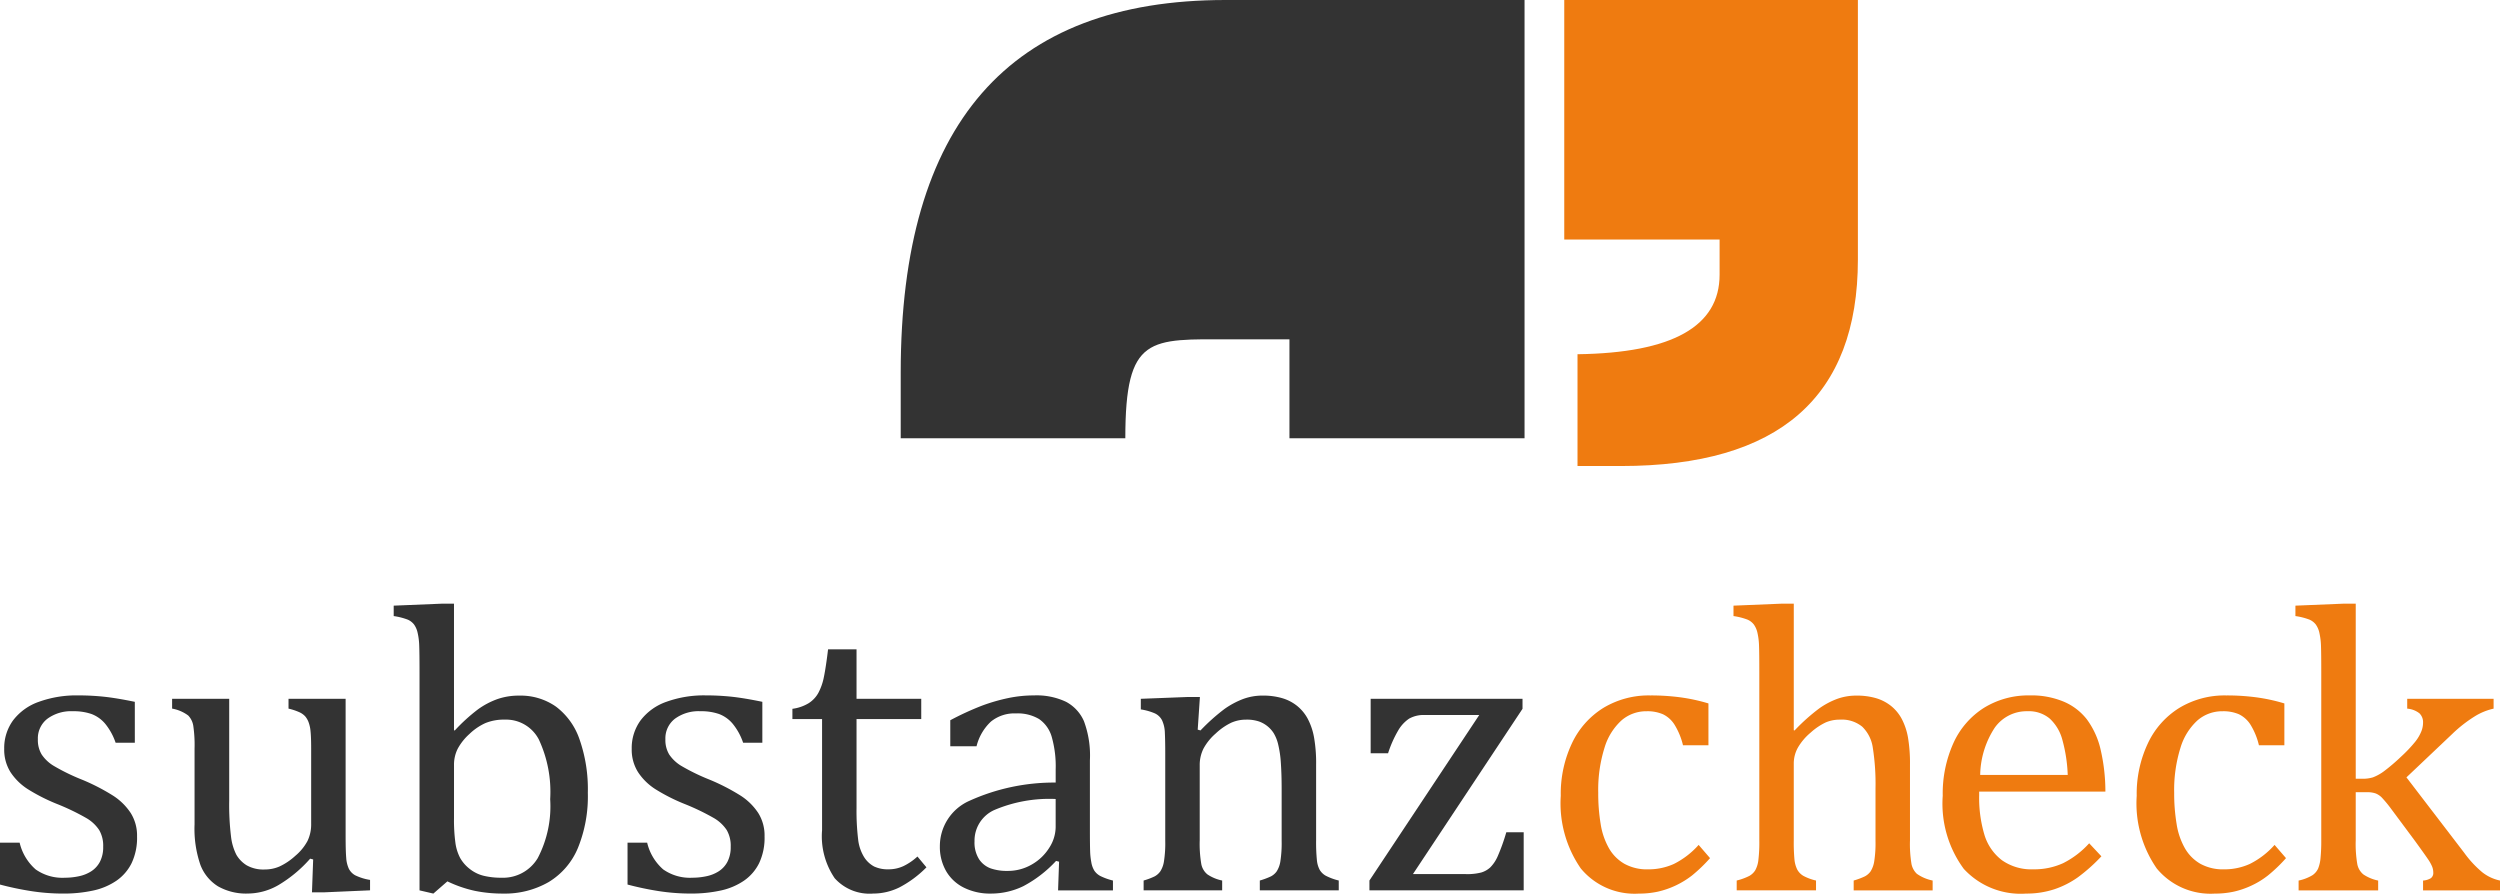
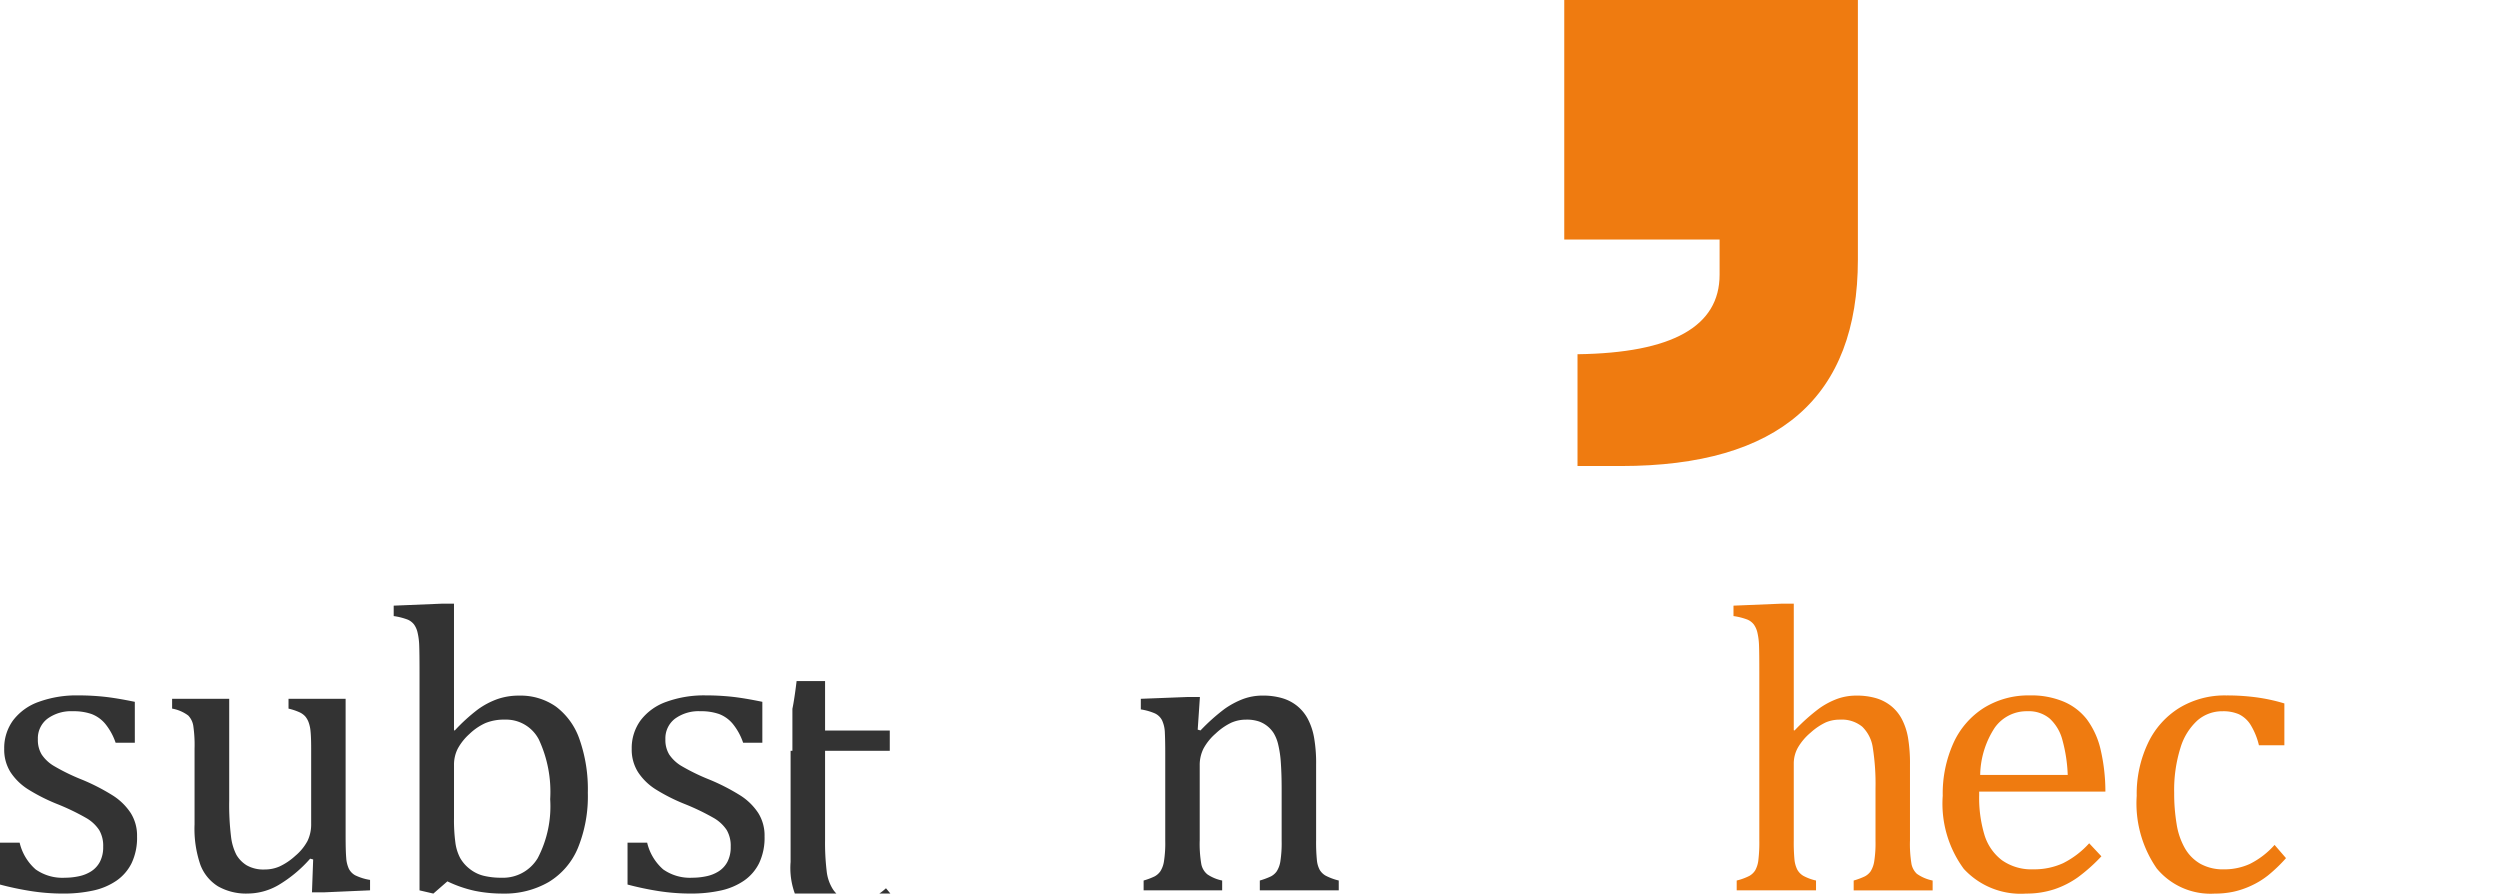
<svg xmlns="http://www.w3.org/2000/svg" id="Ebene_1" data-name="Ebene 1" viewBox="0 0 194.802 69.627">
  <path d="M144.768,20.223q0,16.087-18.451,16.09h-3.396v-8.711q11.073-.147,11.071-6.197v-2.738H121.888V0h22.88Z" style="fill:#ef7b10" />
-   <path d="M87.686,34.152c0-8.078,1.893-7.713,8.221-7.713h4.568v7.713h18.319V0H95.497Q70.19,0,70.184,29.027v5.125Z" style="fill:#333" />
  <path d="M10.506,57.872H9.008a4.74,4.74,0,0,0-.812-1.477,2.581,2.581,0,0,0-1.062-.757A4.225,4.225,0,0,0,5.684,55.42a3.122,3.122,0,0,0-1.992.586,1.926,1.926,0,0,0-.741,1.601,2.173,2.173,0,0,0,.297,1.185,2.965,2.965,0,0,0,.921.874,15.863,15.863,0,0,0,2.2,1.077,15.958,15.958,0,0,1,2.459,1.266,4.648,4.648,0,0,1,1.358,1.343,3.292,3.292,0,0,1,.493,1.826,4.602,4.602,0,0,1-.422,2.075,3.599,3.599,0,0,1-1.187,1.374,5.122,5.122,0,0,1-1.818.766,10.611,10.611,0,0,1-2.303.234,16.17,16.17,0,0,1-2.545-.195A23.641,23.641,0,0,1,0,68.925v-3.263H1.53a3.978,3.978,0,0,0,1.248,2.083,3.615,3.615,0,0,0,2.28.648,5.166,5.166,0,0,0,1.101-.118,2.824,2.824,0,0,0,.96-.39,1.96,1.96,0,0,0,.671-.742,2.467,2.467,0,0,0,.25-1.17,2.405,2.405,0,0,0-.313-1.296,2.991,2.991,0,0,0-.968-.914,17.937,17.937,0,0,0-2.311-1.115,14.343,14.343,0,0,1-2.279-1.155,4.519,4.519,0,0,1-1.351-1.327,3.281,3.281,0,0,1-.49-1.811,3.656,3.656,0,0,1,.693-2.226,4.311,4.311,0,0,1,2.007-1.443,8.594,8.594,0,0,1,3.075-.5,18.99,18.99,0,0,1,1.99.102q.961.101,2.412.399Z" style="fill:#333" />
  <path d="M13.411,54.452h4.449v7.946a20.492,20.492,0,0,0,.141,2.779,4.132,4.132,0,0,0,.422,1.435,2.372,2.372,0,0,0,.795.812,2.646,2.646,0,0,0,1.422.327,2.858,2.858,0,0,0,1.139-.234,4.804,4.804,0,0,0,1.219-.819,3.974,3.974,0,0,0,.96-1.163,2.975,2.975,0,0,0,.288-1.343v-5.854c0-.593-.016-1.041-.047-1.342a2.704,2.704,0,0,0-.156-.726,1.558,1.558,0,0,0-.257-.446,1.383,1.383,0,0,0-.422-.311,4.554,4.554,0,0,0-.882-.297v-.765h4.449v10.663q0,1.201.047,1.732a2.381,2.381,0,0,0,.203.844,1.221,1.221,0,0,0,.483.507,4.123,4.123,0,0,0,1.171.367v.811l-3.574.156h-.952l.093-2.561-.234-.062a10.283,10.283,0,0,1-2.475,2.06,4.812,4.812,0,0,1-2.365.657,4.425,4.425,0,0,1-2.341-.562,3.376,3.376,0,0,1-1.374-1.679,8.626,8.626,0,0,1-.453-3.146v-5.901a10.422,10.422,0,0,0-.102-1.802,1.494,1.494,0,0,0-.391-.781,2.969,2.969,0,0,0-1.256-.539Z" style="fill:#333" />
  <path d="M35.376,56.904l.062.014a13.919,13.919,0,0,1,1.819-1.654,6.131,6.131,0,0,1,1.499-.789,5.063,5.063,0,0,1,1.694-.272,4.804,4.804,0,0,1,2.864.852,5.354,5.354,0,0,1,1.842,2.553,11.74,11.74,0,0,1,.648,4.168,10.648,10.648,0,0,1-.773,4.3,5.615,5.615,0,0,1-2.278,2.654,6.844,6.844,0,0,1-3.568.898,10.749,10.749,0,0,1-2.177-.211,9.615,9.615,0,0,1-2.147-.741l-1.093.952-1.078-.25V52.406q0-1.497-.024-2.091a5.02,5.02,0,0,0-.125-1.008,1.728,1.728,0,0,0-.279-.647,1.272,1.272,0,0,0-.484-.375,5.065,5.065,0,0,0-1.101-.28v-.812l3.778-.155h.92Zm0,6.852a13.13,13.13,0,0,0,.11,1.914,3.54,3.54,0,0,0,.367,1.178,2.852,2.852,0,0,0,.749.859,2.809,2.809,0,0,0,1.101.538,5.75,5.75,0,0,0,1.357.148,3.151,3.151,0,0,0,2.842-1.53,8.705,8.705,0,0,0,.969-4.59,9.657,9.657,0,0,0-.881-4.645,2.874,2.874,0,0,0-2.662-1.554,3.78,3.78,0,0,0-1.516.274,4.453,4.453,0,0,0-1.24.851,4.293,4.293,0,0,0-.905,1.14,2.754,2.754,0,0,0-.29,1.28Z" style="fill:#333" />
  <path d="M59.402,57.872H57.904a4.7,4.7,0,0,0-.812-1.477,2.578,2.578,0,0,0-1.06-.757,4.23,4.23,0,0,0-1.452-.219,3.121,3.121,0,0,0-1.99.586,1.928,1.928,0,0,0-.742,1.601,2.173,2.173,0,0,0,.297,1.185,2.992,2.992,0,0,0,.92.874,15.975,15.975,0,0,0,2.203,1.077,16.063,16.063,0,0,1,2.459,1.266,4.658,4.658,0,0,1,1.357,1.343,3.295,3.295,0,0,1,.491,1.826,4.603,4.603,0,0,1-.421,2.075,3.589,3.589,0,0,1-1.187,1.374,5.114,5.114,0,0,1-1.819.766,10.588,10.588,0,0,1-2.303.234,16.202,16.202,0,0,1-2.545-.195,23.551,23.551,0,0,1-2.402-.507v-3.263h1.529a3.975,3.975,0,0,0,1.248,2.083,3.613,3.613,0,0,0,2.279.648,5.167,5.167,0,0,0,1.102-.118,2.827,2.827,0,0,0,.96-.39,1.959,1.959,0,0,0,.671-.742,2.467,2.467,0,0,0,.25-1.17,2.413,2.413,0,0,0-.312-1.296,3.014,3.014,0,0,0-.968-.914,18.05,18.05,0,0,0-2.31-1.115,14.207,14.207,0,0,1-2.28-1.155,4.519,4.519,0,0,1-1.351-1.327,3.275,3.275,0,0,1-.492-1.811,3.651,3.651,0,0,1,.695-2.226,4.311,4.311,0,0,1,2.006-1.443,8.605,8.605,0,0,1,3.076-.5,19.014,19.014,0,0,1,1.99.102q.96.101,2.411.399Z" style="fill:#333" />
-   <path d="M61.745,55.231a3.245,3.245,0,0,0,1.264-.436,2.228,2.228,0,0,0,.758-.804,4.457,4.457,0,0,0,.43-1.233q.155-.74.327-2.162h2.218v3.857h5.042v1.576h-5.042v6.948a18.617,18.617,0,0,0,.123,2.412,3.31,3.31,0,0,0,.471,1.404,2.081,2.081,0,0,0,.779.726,2.503,2.503,0,0,0,1.125.219,2.723,2.723,0,0,0,1.17-.257,4.484,4.484,0,0,0,1.078-.741l.701.843a8.414,8.414,0,0,1-2.1,1.56,4.625,4.625,0,0,1-2.053.484,3.65,3.65,0,0,1-2.996-1.195,5.812,5.812,0,0,1-.984-3.737v-8.666H61.745Z" style="fill:#333" />
-   <path d="M82.524,67.144l-.234-.061a9.556,9.556,0,0,1-2.553,1.968,5.76,5.76,0,0,1-2.537.577,4.558,4.558,0,0,1-2.092-.461,3.274,3.274,0,0,1-1.389-1.296,3.772,3.772,0,0,1-.484-1.928,3.859,3.859,0,0,1,2.256-3.522,15.996,15.996,0,0,1,6.768-1.443v-1.015a8.381,8.381,0,0,0-.312-2.561,2.524,2.524,0,0,0-.982-1.374,3.26,3.26,0,0,0-1.796-.438,2.899,2.899,0,0,0-1.96.641,3.917,3.917,0,0,0-1.117,1.921H74.047v-2.03a22.223,22.223,0,0,1,2.498-1.147,14.291,14.291,0,0,1,1.997-.577,9.807,9.807,0,0,1,2.029-.211,5.347,5.347,0,0,1,2.483.492,3.118,3.118,0,0,1,1.404,1.506,7.641,7.641,0,0,1,.468,3.06v5.434c0,.769.006,1.314.017,1.631a5.473,5.473,0,0,0,.094.882,1.821,1.821,0,0,0,.233.648,1.291,1.291,0,0,0,.46.414,4.701,4.701,0,0,0,.992.358v.766H82.446Zm-.266-4.886a10.967,10.967,0,0,0-4.746.844,2.612,2.612,0,0,0-1.576,2.45,2.423,2.423,0,0,0,.358,1.405,1.849,1.849,0,0,0,.905.71,3.839,3.839,0,0,0,1.297.195,3.7,3.7,0,0,0,1.928-.515,3.831,3.831,0,0,0,1.35-1.312,3.015,3.015,0,0,0,.484-1.578Z" style="fill:#333" />
+   <path d="M61.745,55.231q.155-.74.327-2.162h2.218v3.857h5.042v1.576h-5.042v6.948a18.617,18.617,0,0,0,.123,2.412,3.31,3.31,0,0,0,.471,1.404,2.081,2.081,0,0,0,.779.726,2.503,2.503,0,0,0,1.125.219,2.723,2.723,0,0,0,1.17-.257,4.484,4.484,0,0,0,1.078-.741l.701.843a8.414,8.414,0,0,1-2.1,1.56,4.625,4.625,0,0,1-2.053.484,3.65,3.65,0,0,1-2.996-1.195,5.812,5.812,0,0,1-.984-3.737v-8.666H61.745Z" style="fill:#333" />
  <path d="M104.317,69.377H98.166v-.766a5.648,5.648,0,0,0,.875-.327,1.277,1.277,0,0,0,.443-.391,2.024,2.024,0,0,0,.283-.772,9.225,9.225,0,0,0,.1-1.585v-4.091q0-1.091-.061-1.982a8.306,8.306,0,0,0-.211-1.46,3.03,3.03,0,0,0-.358-.89,2.252,2.252,0,0,0-1.164-.905,2.998,2.998,0,0,0-.983-.133,2.825,2.825,0,0,0-1.156.242,4.732,4.732,0,0,0-1.202.835,4.223,4.223,0,0,0-.952,1.172,2.854,2.854,0,0,0-.297,1.327v5.822a9.336,9.336,0,0,0,.125,1.866,1.372,1.372,0,0,0,.477.796,3.205,3.205,0,0,0,1.147.476v.766H89.112v-.766a5.263,5.263,0,0,0,.867-.327,1.309,1.309,0,0,0,.436-.391,1.995,1.995,0,0,0,.28-.765,9.083,9.083,0,0,0,.102-1.608v-6.807c0-.666-.01-1.201-.03-1.608a2.469,2.469,0,0,0-.218-.976,1.192,1.192,0,0,0-.57-.546,4.489,4.489,0,0,0-1.086-.305v-.827l3.653-.141h.952l-.172,2.545.219.061a15.169,15.169,0,0,1,1.865-1.67,6.498,6.498,0,0,1,1.437-.773,4.341,4.341,0,0,1,1.538-.272,5.305,5.305,0,0,1,1.506.195,3.394,3.394,0,0,1,1.172.601,3.288,3.288,0,0,1,.835,1.008,4.969,4.969,0,0,1,.491,1.443,11.516,11.516,0,0,1,.164,2.139v5.886a13.792,13.792,0,0,0,.062,1.56,1.994,1.994,0,0,0,.219.75,1.277,1.277,0,0,0,.453.445,4.489,4.489,0,0,0,1.029.382Z" style="fill:#333" />
-   <path d="M118.727,64.85V69.377H106.707v-.766l8.556-12.896h-4.232a2.312,2.312,0,0,0-1.232.282,2.798,2.798,0,0,0-.858.935,8.82,8.82,0,0,0-.782,1.765h-1.356v-4.246h11.833v.779l-8.539,12.88h4.106a4.394,4.394,0,0,0,1.217-.124,1.81,1.81,0,0,0,.703-.397,2.855,2.855,0,0,0,.578-.866,15.274,15.274,0,0,0,.672-1.874Z" style="fill:#333" />
-   <path d="M133.123,54.812v3.262h-1.982a5.458,5.458,0,0,0-.657-1.6,2.196,2.196,0,0,0-.906-.819,3.07,3.07,0,0,0-1.28-.234,2.943,2.943,0,0,0-1.937.702,4.693,4.693,0,0,0-1.335,2.139,10.98,10.98,0,0,0-.49,3.514,14.395,14.395,0,0,0,.188,2.428,5.56,5.56,0,0,0,.641,1.881,3.257,3.257,0,0,0,1.201,1.217,3.621,3.621,0,0,0,1.855.438,4.804,4.804,0,0,0,2.01-.421,6.437,6.437,0,0,0,1.928-1.483l.889,1.03a11.957,11.957,0,0,1-1.404,1.351,6.824,6.824,0,0,1-2.678,1.265,6.95,6.95,0,0,1-1.477.148,5.431,5.431,0,0,1-4.512-1.96,8.909,8.909,0,0,1-1.561-5.658,9.213,9.213,0,0,1,.874-4.1,6.494,6.494,0,0,1,2.451-2.755,6.82,6.82,0,0,1,3.638-.968,17.446,17.446,0,0,1,2.367.149A14.028,14.028,0,0,1,133.123,54.812Z" style="fill:#ef7b10" />
  <path d="M139.772,56.904l.064.014a15.009,15.009,0,0,1,1.929-1.724,6.052,6.052,0,0,1,1.404-.742,4.357,4.357,0,0,1,1.491-.25,5.282,5.282,0,0,1,1.53.203,3.419,3.419,0,0,1,1.178.616,3.264,3.264,0,0,1,.827,1.015,4.971,4.971,0,0,1,.478,1.437,12.005,12.005,0,0,1,.154,2.115v5.886a9.554,9.554,0,0,0,.118,1.851,1.44,1.44,0,0,0,.421.765,3.25,3.25,0,0,0,1.227.522v.766H144.44v-.766a5.697,5.697,0,0,0,.875-.327,1.293,1.293,0,0,0,.446-.391,2.043,2.043,0,0,0,.279-.772,9.002,9.002,0,0,0,.101-1.585v-4.091a18.077,18.077,0,0,0-.21-3.177,2.833,2.833,0,0,0-.827-1.647,2.515,2.515,0,0,0-1.725-.547,2.766,2.766,0,0,0-1.125.22,4.81,4.81,0,0,0-1.155.78,4.437,4.437,0,0,0-.991,1.155,2.525,2.525,0,0,0-.336,1.264v5.979a14.215,14.215,0,0,0,.055,1.515,2.274,2.274,0,0,0,.21.757,1.28,1.28,0,0,0,.478.5,3.815,3.815,0,0,0,.991.366v.766h-6.181v-.766a4.52,4.52,0,0,0,.982-.358,1.288,1.288,0,0,0,.462-.438,2.123,2.123,0,0,0,.241-.765,11.564,11.564,0,0,0,.077-1.577V52.406q0-1.497-.022-2.091a5.192,5.192,0,0,0-.124-1.008,1.762,1.762,0,0,0-.282-.647,1.257,1.257,0,0,0-.484-.375,5.018,5.018,0,0,0-1.1-.28v-.812l3.762-.155h.936Z" style="fill:#ef7b10" />
  <path d="M163.742,66.724a13.284,13.284,0,0,1-1.835,1.638,6.983,6.983,0,0,1-1.833.93,6.891,6.891,0,0,1-2.202.336,6.017,6.017,0,0,1-4.854-1.928,8.579,8.579,0,0,1-1.639-5.691,9.576,9.576,0,0,1,.833-4.107,6.339,6.339,0,0,1,2.38-2.747,6.579,6.579,0,0,1,3.562-.968,6.5,6.5,0,0,1,2.685.5,4.517,4.517,0,0,1,1.77,1.365,6.359,6.359,0,0,1,1.032,2.187,14.481,14.481,0,0,1,.413,3.442h-9.835v.281a10.015,10.015,0,0,0,.413,3.1,3.909,3.909,0,0,0,1.358,1.965,3.98,3.98,0,0,0,2.457.711,5.393,5.393,0,0,0,2.305-.475,6.883,6.883,0,0,0,2.038-1.554Zm-2.623-6.34a11.861,11.861,0,0,0-.423-2.755,3.44,3.44,0,0,0-.983-1.64,2.525,2.525,0,0,0-1.718-.569,3.043,3.043,0,0,0-2.567,1.288,6.919,6.919,0,0,0-1.13,3.676Z" style="fill:#ef7b10" />
  <path d="M178,54.812v3.262h-1.982a5.41,5.41,0,0,0-.654-1.6,2.209,2.209,0,0,0-.906-.819,3.078,3.078,0,0,0-1.281-.234,2.942,2.942,0,0,0-1.936.702,4.701,4.701,0,0,0-1.335,2.139,10.976,10.976,0,0,0-.492,3.514,14.396,14.396,0,0,0,.189,2.428,5.521,5.521,0,0,0,.64,1.881,3.265,3.265,0,0,0,1.201,1.217,3.632,3.632,0,0,0,1.856.438,4.783,4.783,0,0,0,2.007-.421,6.39,6.39,0,0,0,1.929-1.483l.891,1.03a11.722,11.722,0,0,1-1.407,1.351,6.501,6.501,0,0,1-1.302.796,6.68,6.68,0,0,1-1.375.469,6.936,6.936,0,0,1-1.477.148,5.432,5.432,0,0,1-4.511-1.96,8.903,8.903,0,0,1-1.561-5.658,9.215,9.215,0,0,1,.875-4.1,6.475,6.475,0,0,1,2.451-2.755,6.81,6.81,0,0,1,3.638-.968,17.416,17.416,0,0,1,2.365.149A14.053,14.053,0,0,1,178,54.812Z" style="fill:#ef7b10" />
-   <path d="M183.561,60.681h.498a2.697,2.697,0,0,0,.843-.109,3.619,3.619,0,0,0,.859-.476,14.914,14.914,0,0,0,1.327-1.132,10.913,10.913,0,0,0,1.086-1.14,3.263,3.263,0,0,0,.508-.858,1.836,1.836,0,0,0,.124-.657.951.951,0,0,0-.288-.732,1.772,1.772,0,0,0-.946-.359v-.765h6.731v.765a4.715,4.715,0,0,0-1.53.64,10.485,10.485,0,0,0-1.671,1.312l-3.59,3.403,4.496,5.87a8.313,8.313,0,0,0,1.412,1.524,3.346,3.346,0,0,0,1.383.646v.766h-5.996v-.766a1.355,1.355,0,0,0,.601-.18.498.498,0,0,0,.195-.444,1.275,1.275,0,0,0-.087-.46,3.254,3.254,0,0,0-.35-.617c-.176-.26-.501-.713-.968-1.358l-1.857-2.498a9.505,9.505,0,0,0-.758-.92,1.406,1.406,0,0,0-.477-.313,1.995,1.995,0,0,0-.673-.094h-.873v3.747a9.356,9.356,0,0,0,.124,1.866,1.37,1.37,0,0,0,.475.796,3.24,3.24,0,0,0,1.149.476v.766h-6.199v-.766a3.466,3.466,0,0,0,1.086-.421,1.284,1.284,0,0,0,.439-.523,2.876,2.876,0,0,0,.185-.827,13.438,13.438,0,0,0,.056-1.366V52.406q0-1.497-.022-2.091a5.321,5.321,0,0,0-.126-1.008,1.76,1.76,0,0,0-.28-.647,1.28,1.28,0,0,0-.484-.375,5.044,5.044,0,0,0-1.102-.28v-.812l3.764-.155h.936Z" style="fill:#ef7b10" />
</svg>